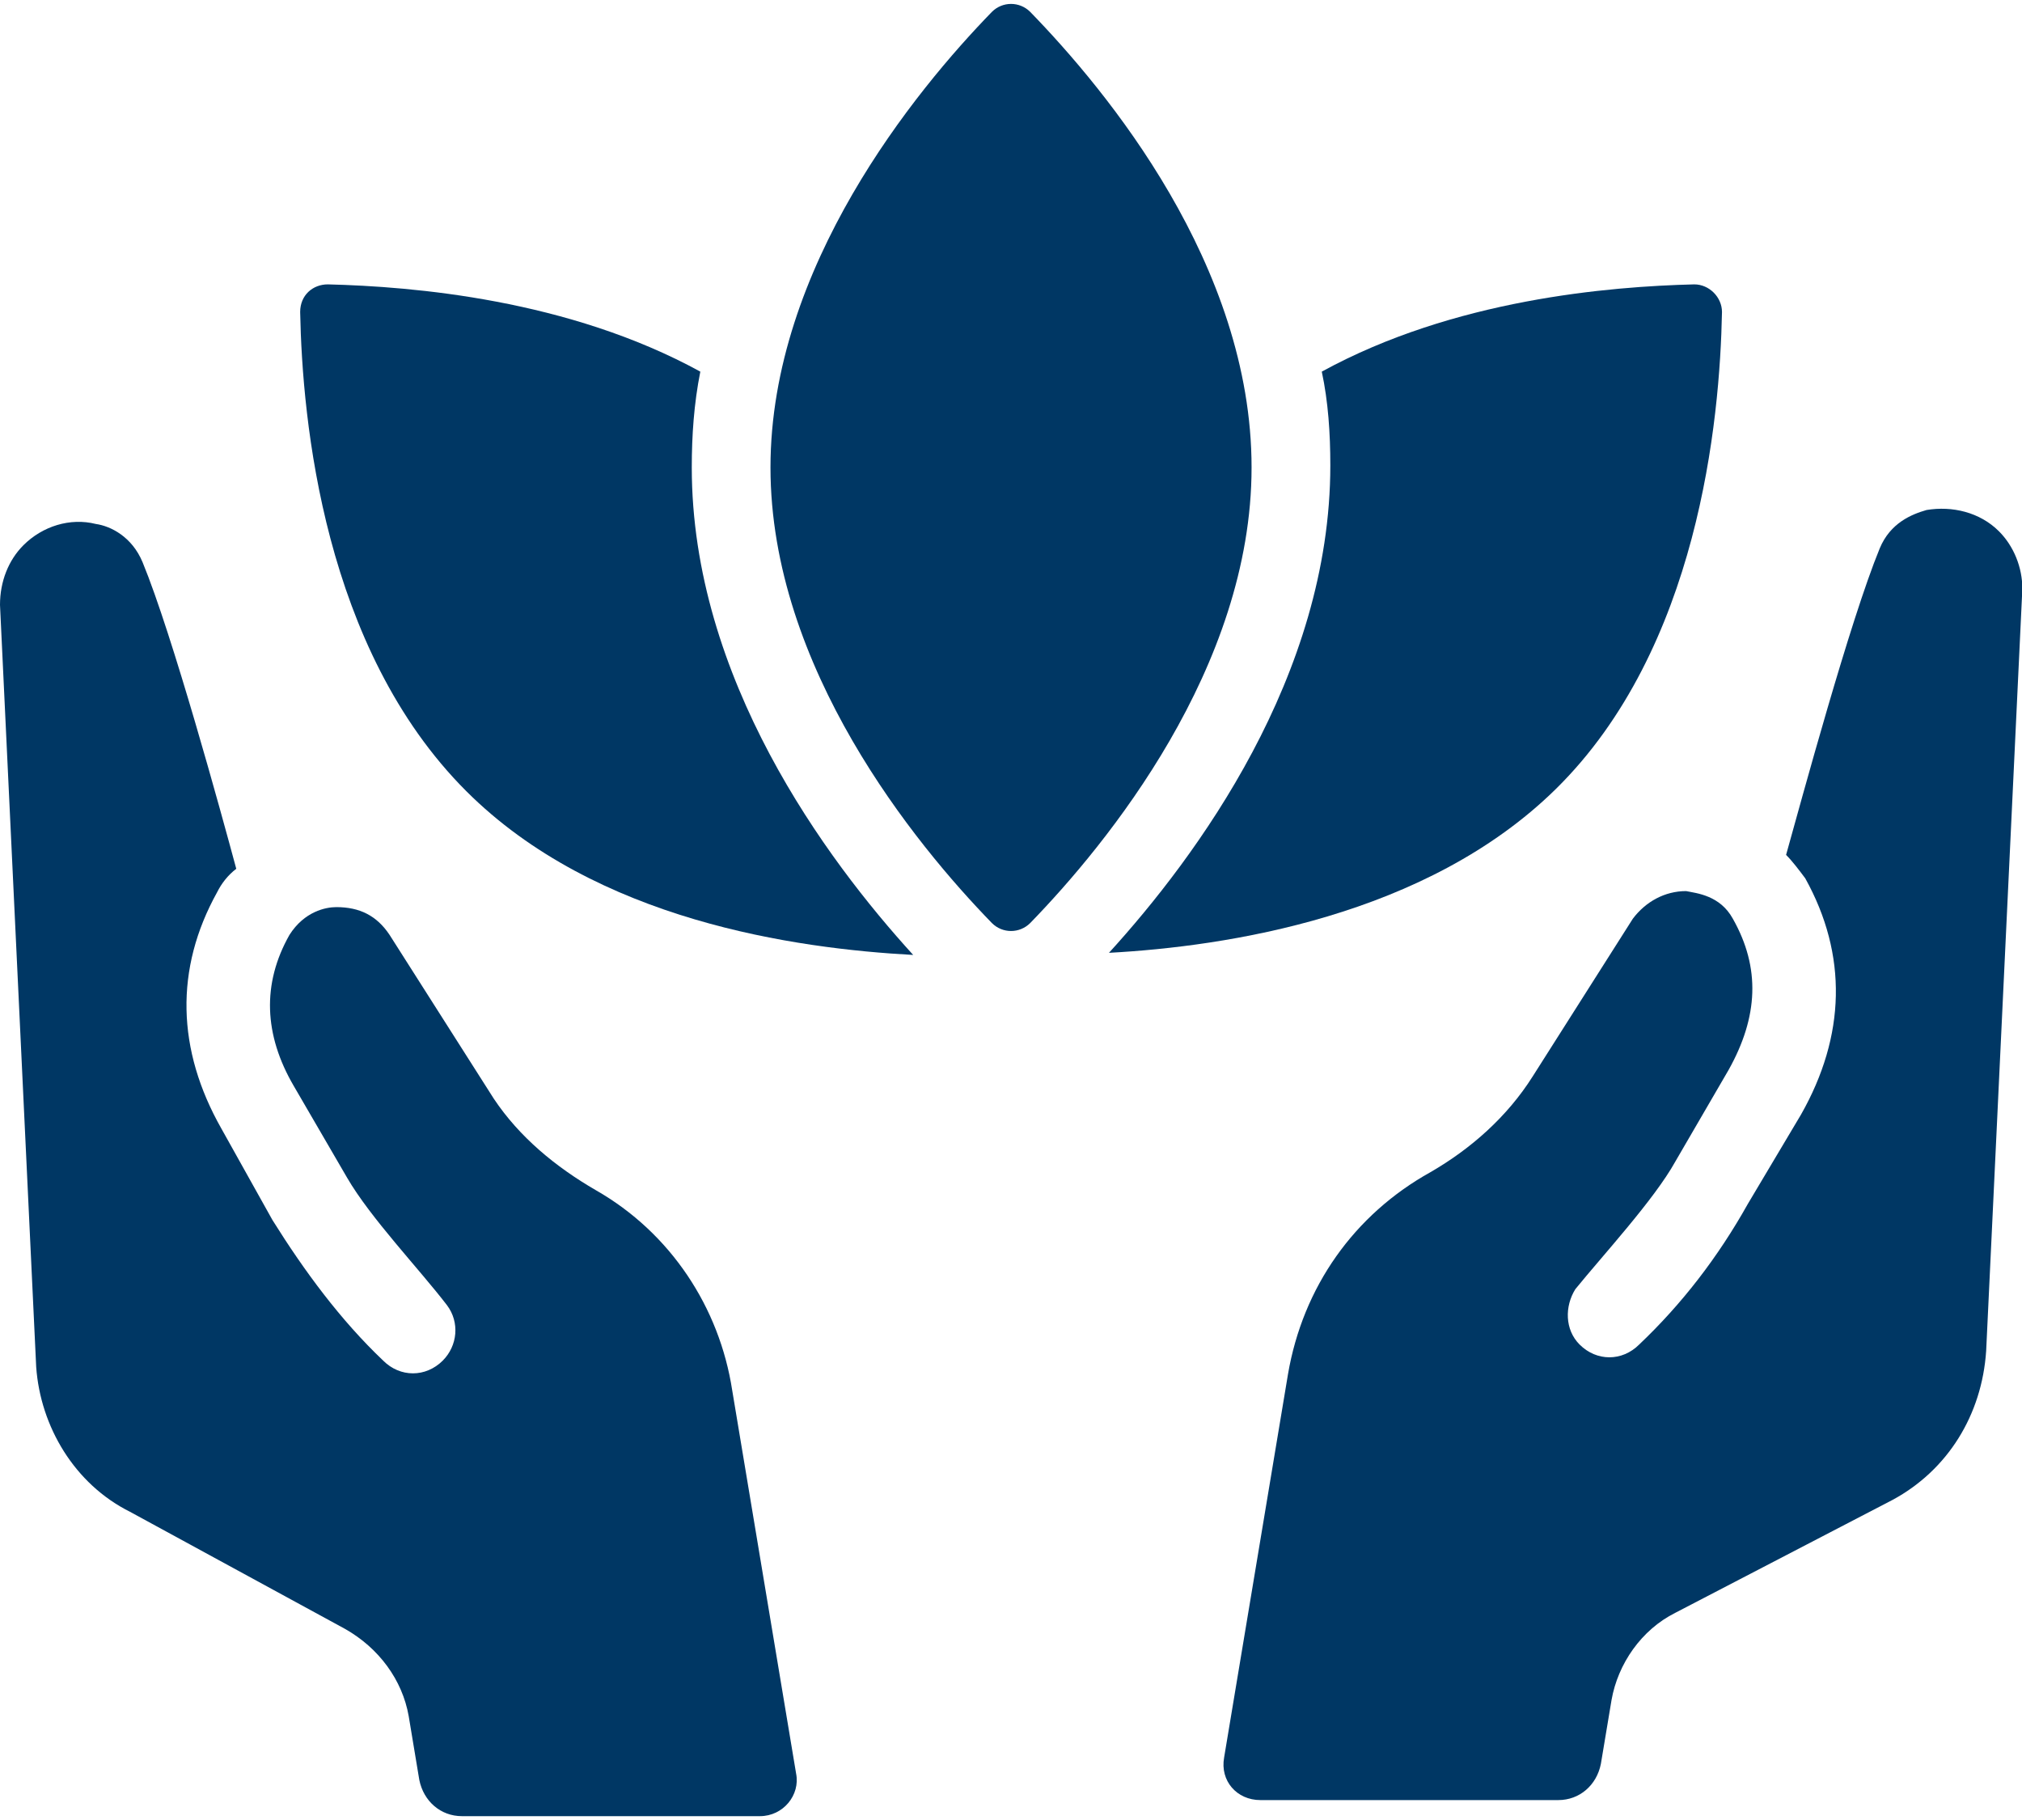
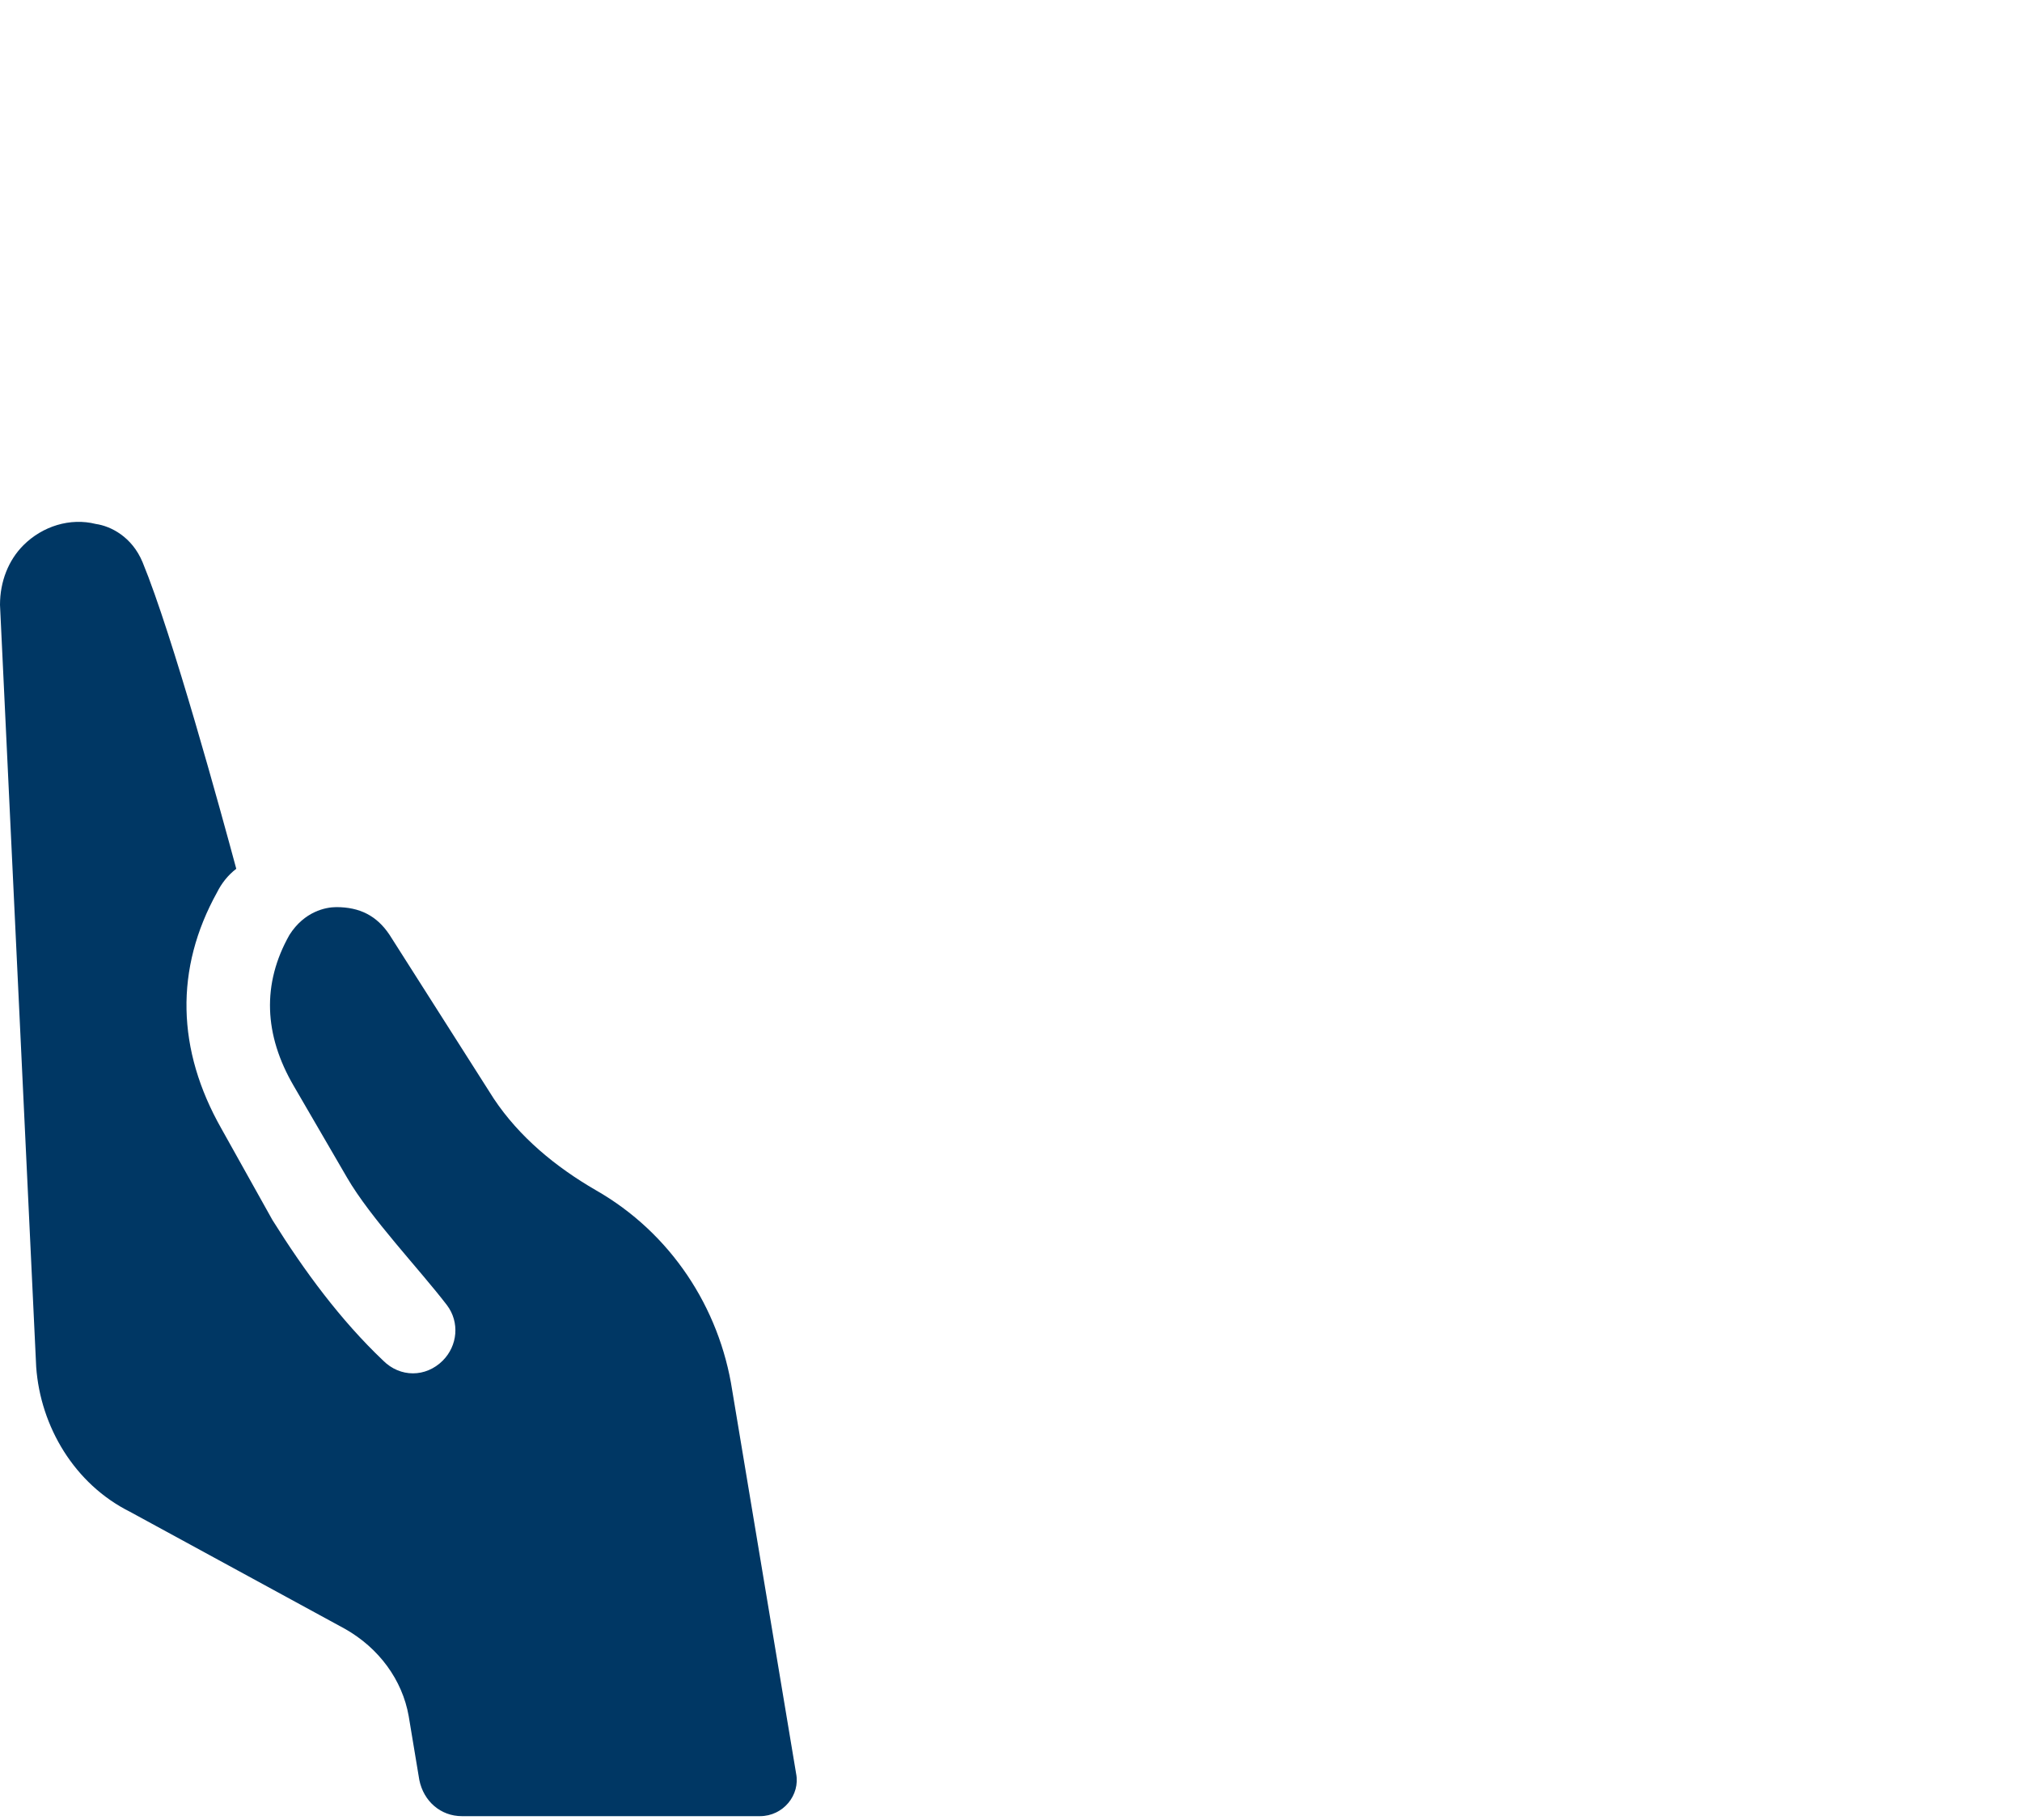
<svg xmlns="http://www.w3.org/2000/svg" width="40" height="36" viewBox="0 0 40 36" fill="none">
-   <path d="M34.065 6.172C34.065 5.878 33.812 5.625 33.517 5.625C31.833 5.667 28.759 5.92 26.148 7.351C26.275 7.941 26.317 8.573 26.317 9.204C26.317 13.373 23.664 16.952 21.938 18.847C24.253 18.721 28.212 18.131 30.78 15.605C33.602 12.826 34.023 8.32 34.065 6.172Z" fill="#003764" />
-   <path d="M20.38 0.235C20.169 0.025 19.832 0.025 19.622 0.235C18.106 1.793 15.242 5.288 15.242 9.246C15.242 13.205 18.106 16.7 19.622 18.258C19.832 18.468 20.169 18.468 20.38 18.258C21.895 16.7 24.759 13.205 24.759 9.246C24.759 5.246 21.895 1.793 20.38 0.235Z" fill="#003764" />
-   <path d="M13.854 7.351C11.243 5.92 8.169 5.667 6.485 5.625C6.19 5.625 5.938 5.836 5.938 6.172C5.98 8.32 6.401 12.826 9.222 15.647C11.791 18.215 15.749 18.763 18.065 18.889C16.338 16.994 13.685 13.415 13.685 9.246C13.685 8.615 13.728 7.983 13.854 7.351Z" fill="#003764" />
  <path d="M11.79 23.544C10.99 23.081 10.275 22.491 9.769 21.733L7.706 18.491C7.453 18.112 7.116 17.943 6.653 17.943C6.443 17.943 6.022 18.028 5.727 18.491C5.179 19.459 5.221 20.47 5.811 21.48L6.864 23.291C7.327 24.091 8.295 25.102 8.843 25.818C9.096 26.155 9.053 26.618 8.759 26.913C8.422 27.249 7.916 27.249 7.58 26.913C6.737 26.113 6.022 25.144 5.39 24.133L4.379 22.323C3.495 20.765 3.453 19.165 4.295 17.649C4.379 17.48 4.506 17.312 4.674 17.185C4.379 16.09 3.411 12.553 2.821 11.122C2.611 10.616 2.19 10.406 1.895 10.364C1.39 10.237 0.842 10.406 0.463 10.785C0.168 11.08 0 11.501 0 11.964L0.716 27.039C0.8 28.218 1.474 29.355 2.569 29.902L6.822 32.218C7.495 32.597 7.959 33.229 8.085 33.945L8.295 35.208C8.38 35.629 8.717 35.924 9.138 35.924H15.033C15.496 35.924 15.833 35.503 15.749 35.082L14.485 27.502C14.233 25.86 13.264 24.386 11.79 23.544Z" fill="#003764" />
-   <path d="M39.544 10.509C39.165 10.13 38.617 10.004 38.112 10.088C37.817 10.173 37.396 10.341 37.186 10.846C36.596 12.278 35.628 15.857 35.333 16.91C35.459 17.036 35.586 17.205 35.712 17.373C36.554 18.889 36.512 20.489 35.628 22.047L34.575 23.816C33.985 24.869 33.27 25.795 32.427 26.595C32.09 26.932 31.585 26.932 31.248 26.595C30.953 26.3 30.953 25.837 31.164 25.5C31.711 24.826 32.722 23.732 33.143 22.974L34.196 21.163C34.785 20.11 34.828 19.142 34.28 18.173C34.027 17.71 33.564 17.668 33.354 17.626C32.933 17.626 32.554 17.836 32.301 18.173L30.322 21.289C29.817 22.089 29.101 22.721 28.301 23.184C26.785 24.026 25.774 25.458 25.479 27.185L24.216 34.764C24.132 35.227 24.469 35.606 24.932 35.606H30.827C31.248 35.606 31.585 35.312 31.669 34.891L31.88 33.627C32.006 32.911 32.469 32.238 33.143 31.901L37.438 29.669C38.533 29.079 39.207 27.985 39.291 26.721L40.007 11.646C40.007 11.225 39.839 10.804 39.544 10.509Z" fill="#003764" />
</svg>